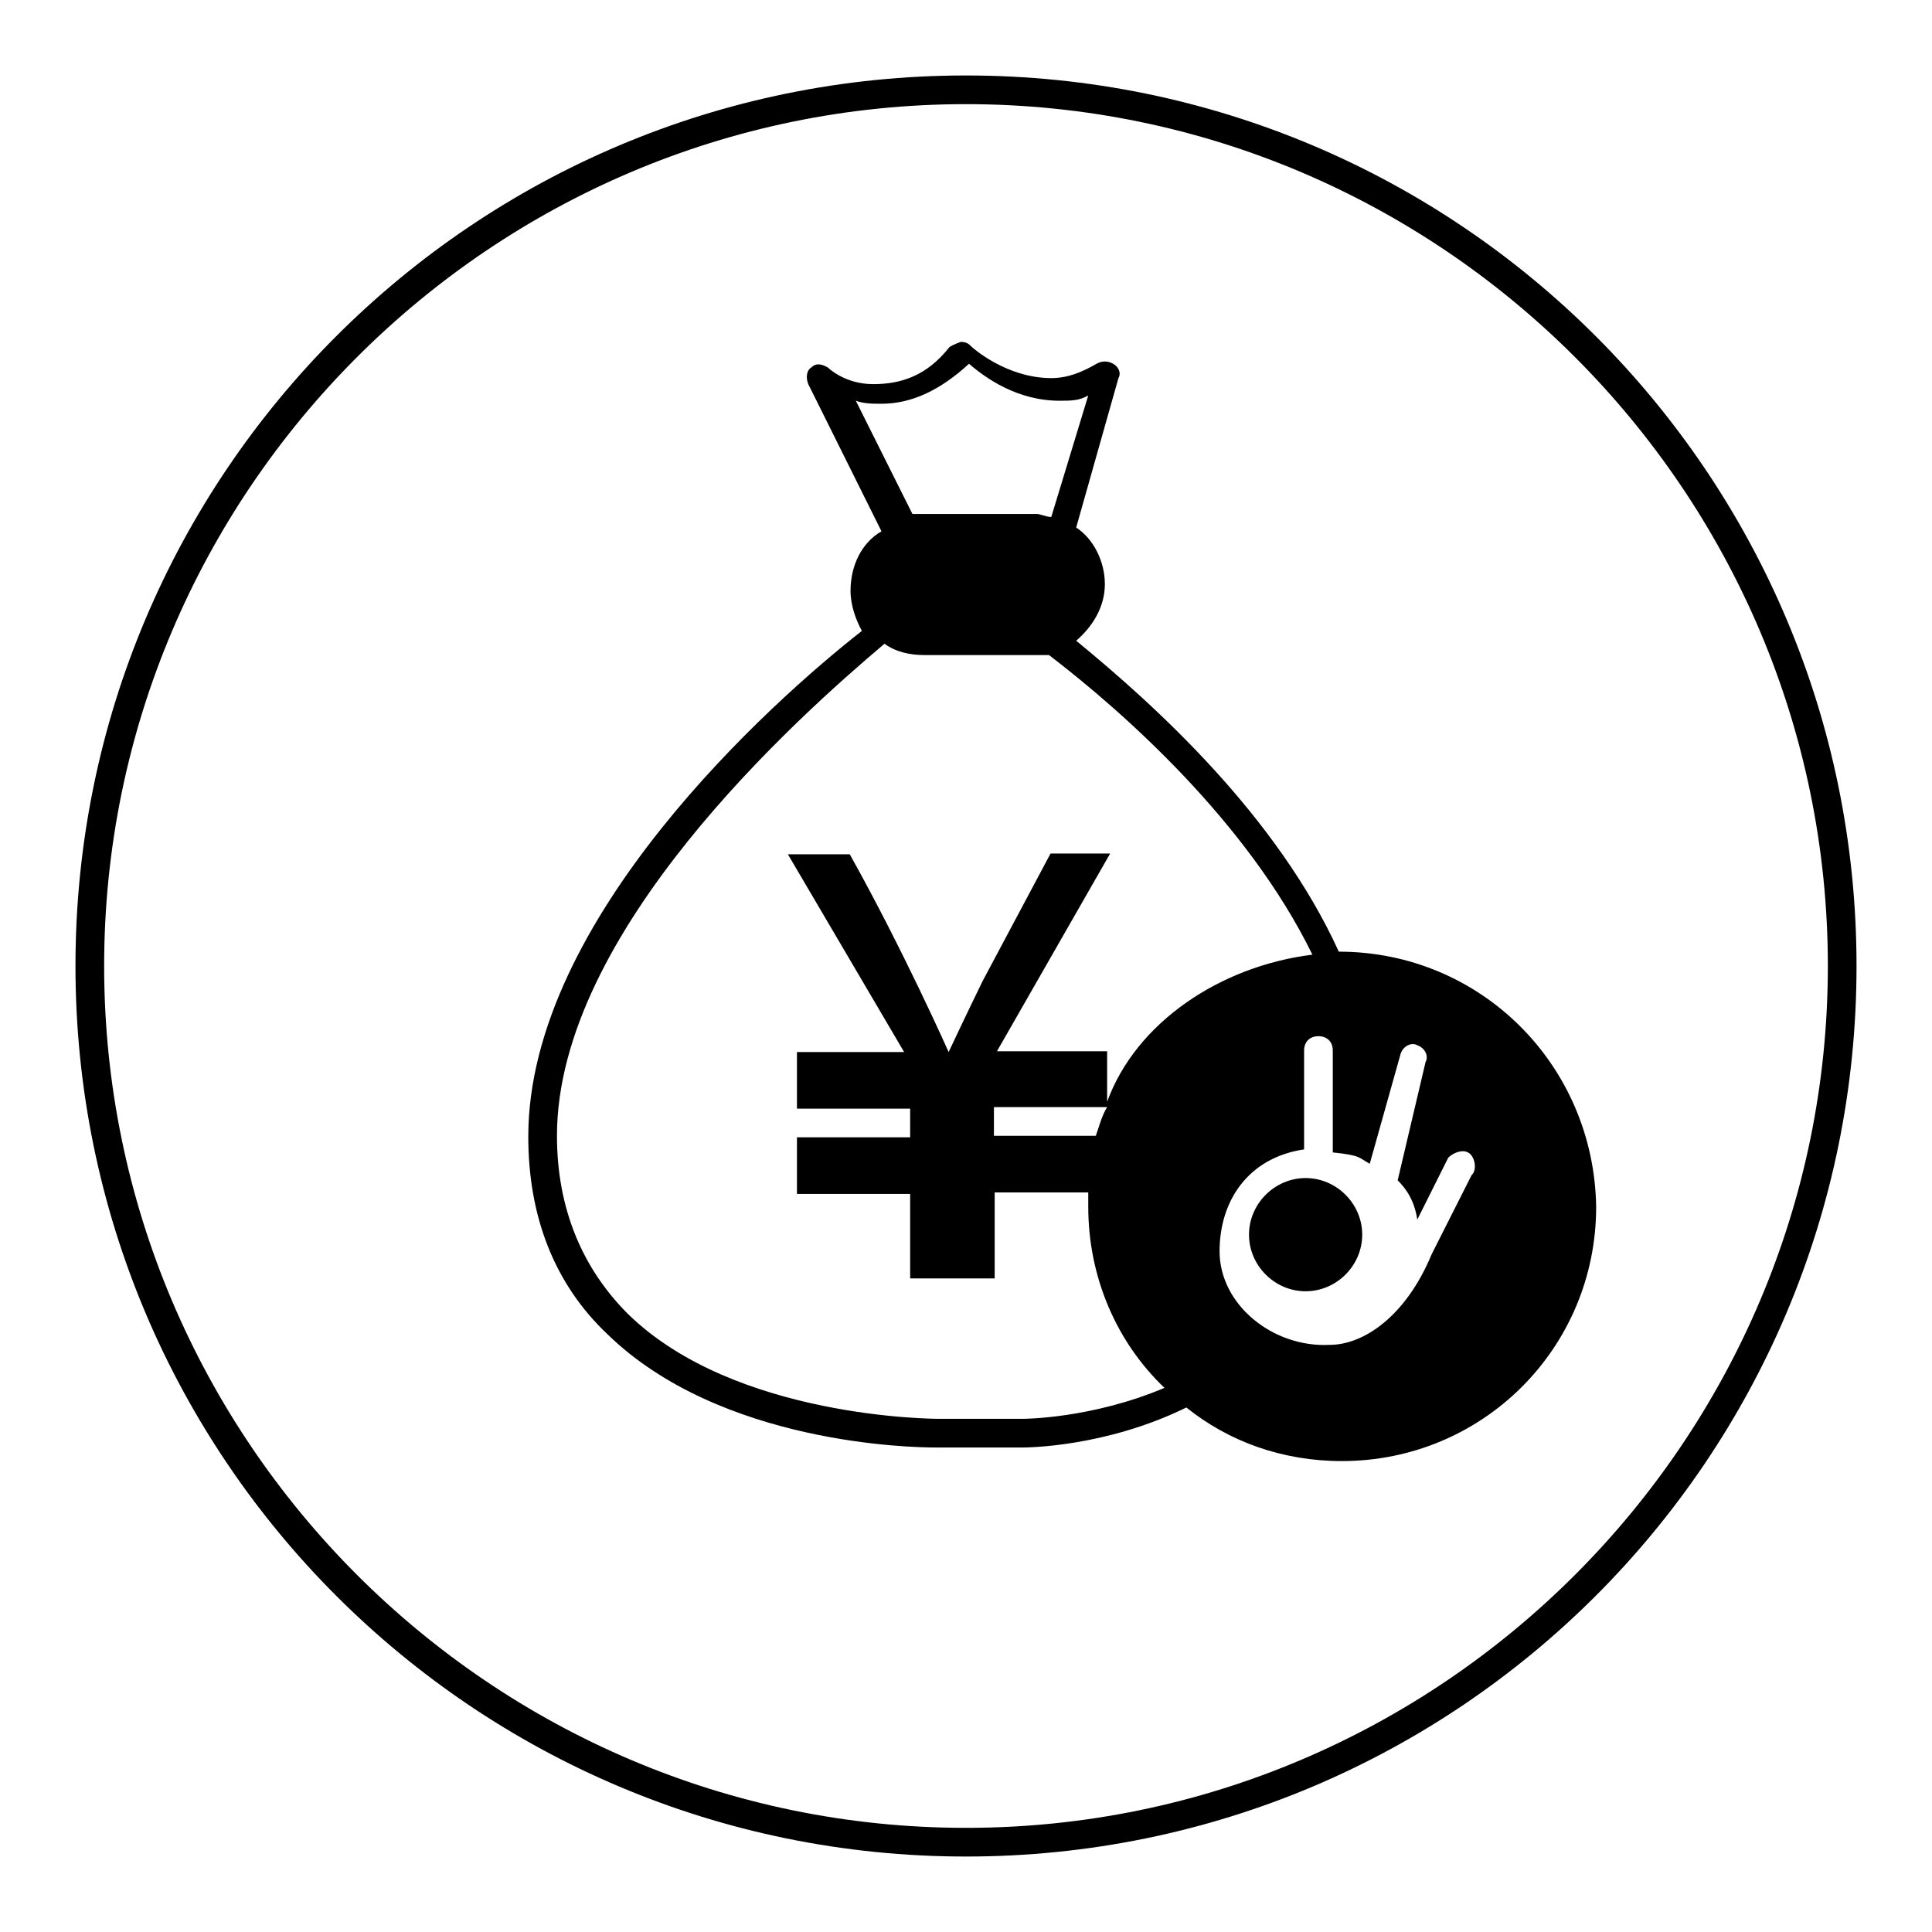
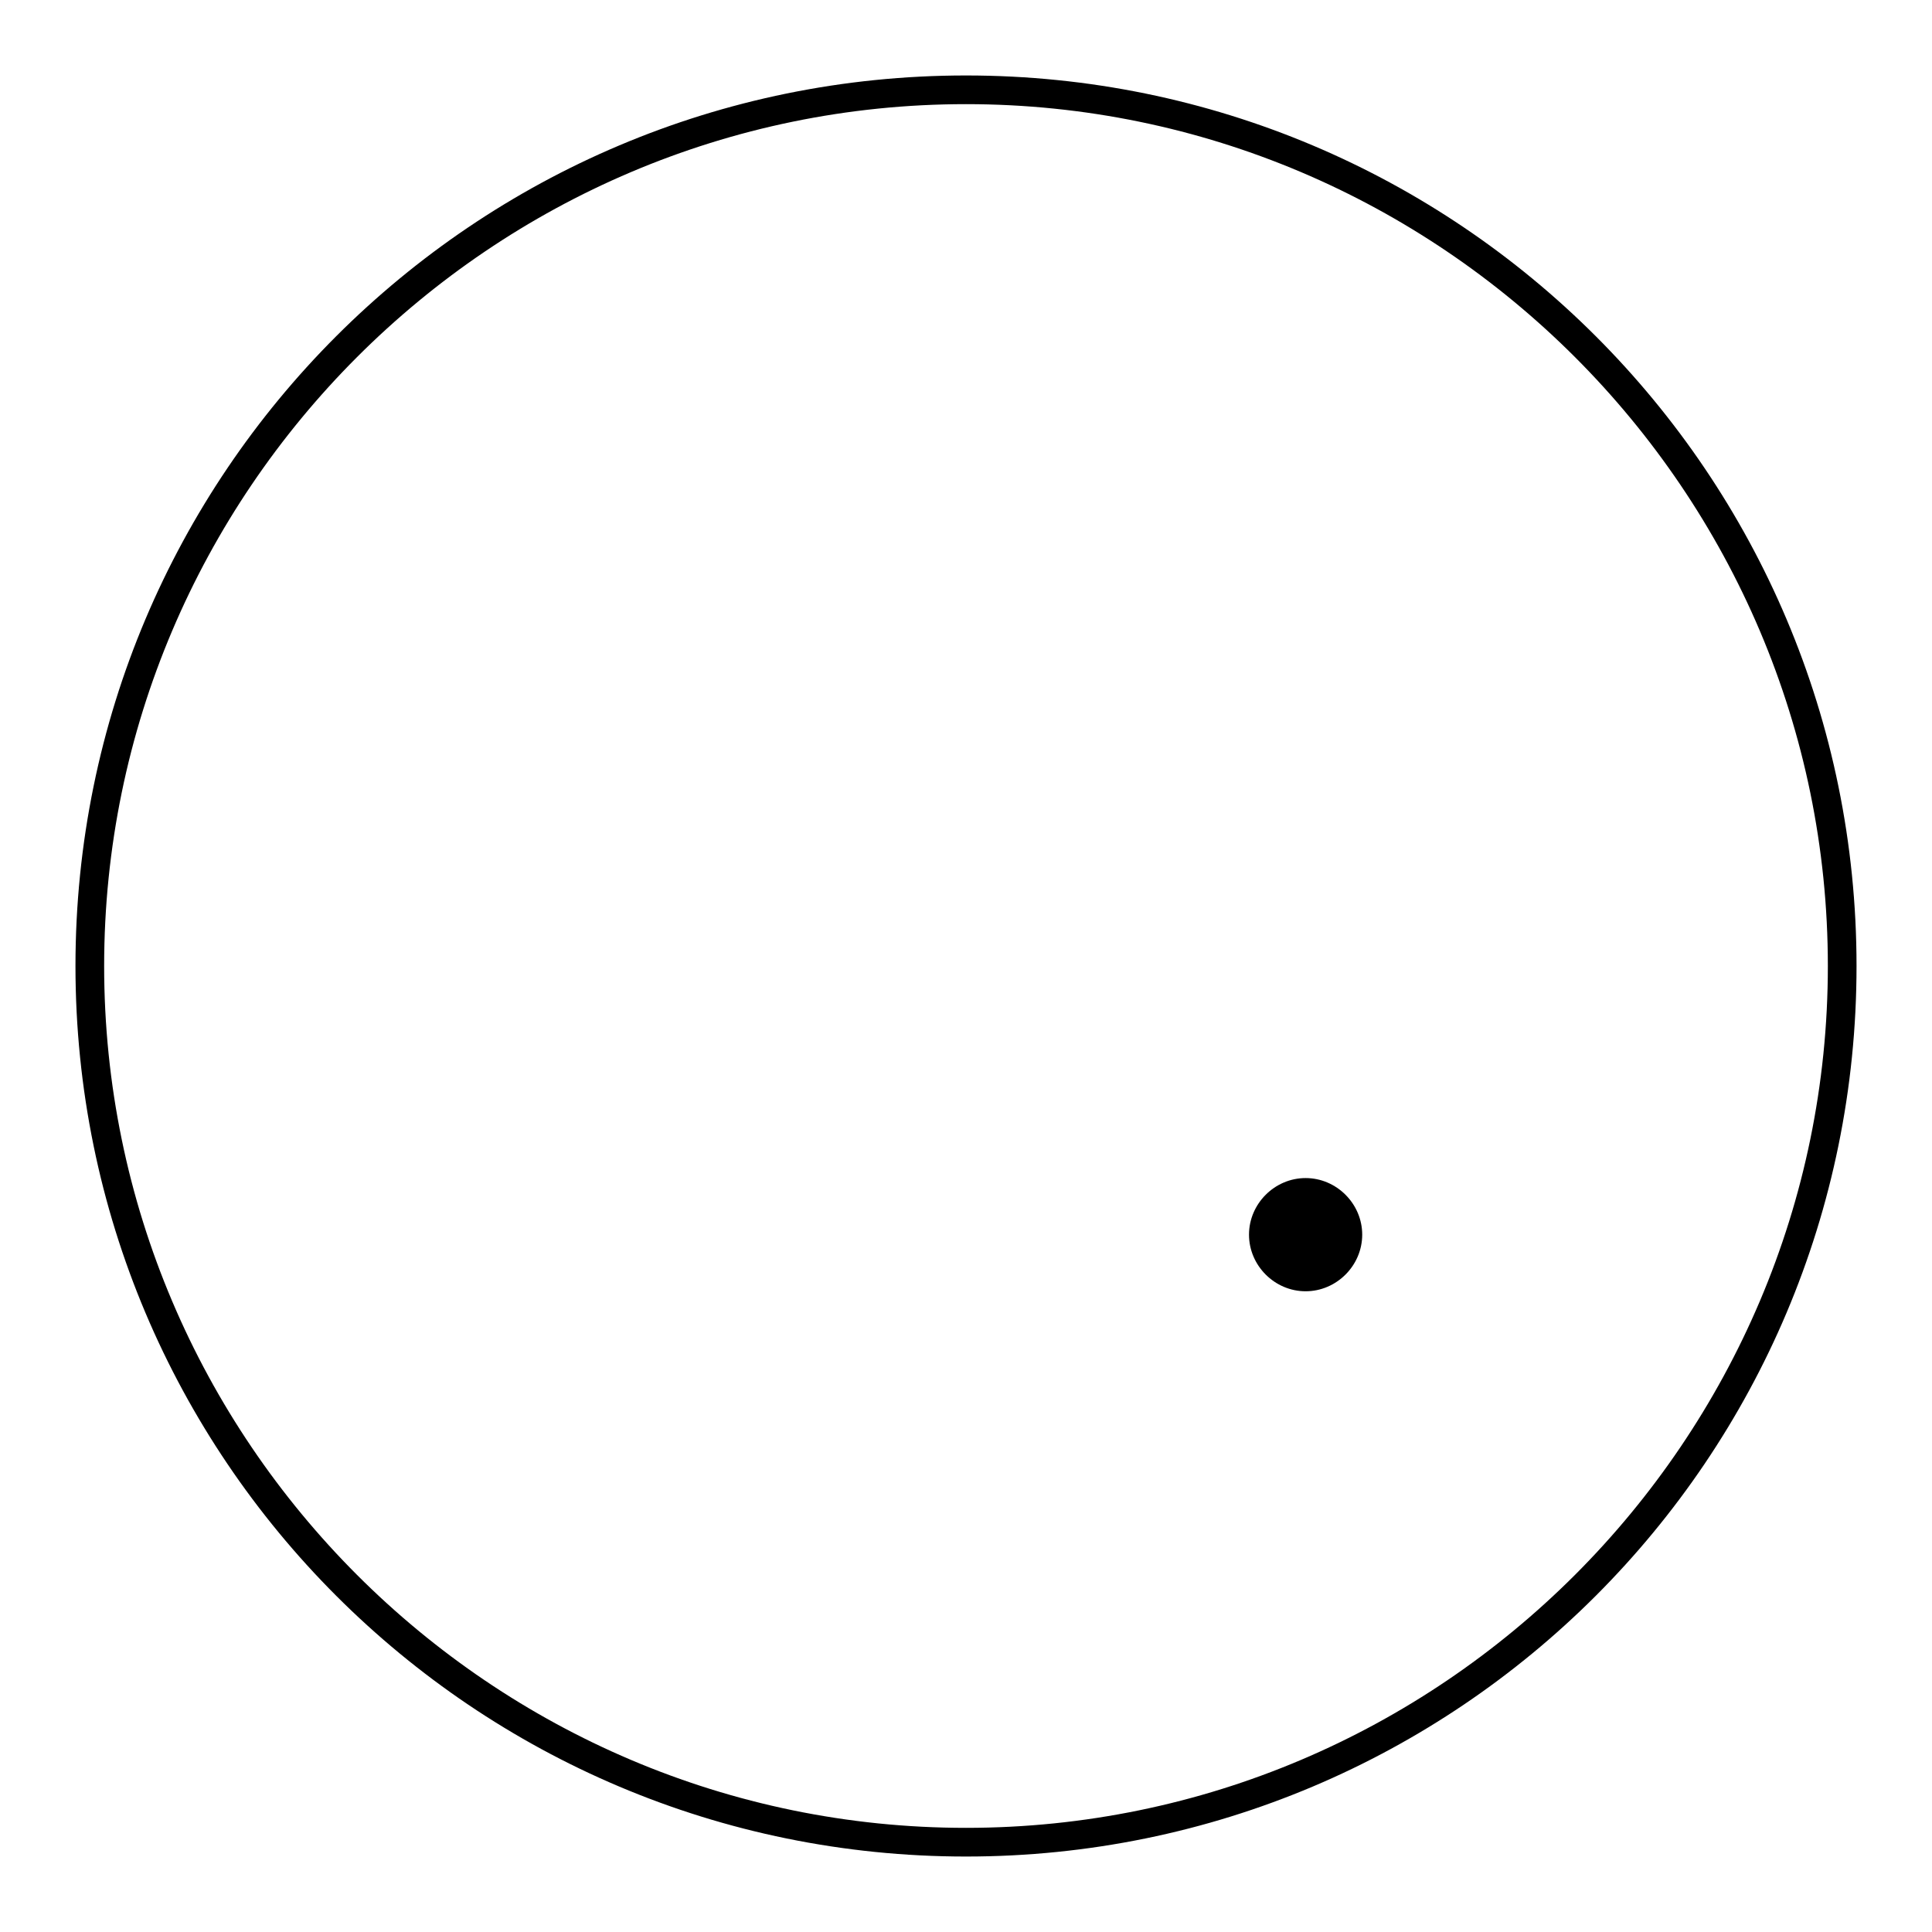
<svg xmlns="http://www.w3.org/2000/svg" version="1.1" x="0px" y="0px" viewBox="0 0 256 256" enable-background="new 0 0 256 256" xml:space="preserve">
  <g>
    <g>
      <path fill="#000000" d="M128,10C62.8,10,10,62.8,10,128c0,65.2,52.8,118,118,118c65.2,0,118-52.8,118-118C246,62.8,193.2,10,128,10z M128,242.2c-62.9,0-114.2-51.3-114.2-114.2C13.8,65.1,65.1,13.8,128,13.8c62.9,0,114.2,51.3,114.2,114.2C242.2,190.9,190.9,242.2,128,242.2z" />
      <path fill="#000000" d="M173,156.1c-4.1,0-7.5,3.4-7.5,7.5c0,4.1,3.4,7.5,7.5,7.5c4.1,0,7.5-3.4,7.5-7.5C180.5,159.5,177.1,156.1,173,156.1z" />
-       <path fill="#000000" d="M177.4,126.1L177.4,126.1c-8.2-18-24.3-32.6-34.8-41.2c2.2-1.9,3.8-4.5,3.8-7.5s-1.5-6-3.8-7.5l5.6-19.8c0.4-0.7,0-1.5-0.7-1.9c-0.7-0.4-1.5-0.4-2.2,0c-1.9,1.1-3.8,1.9-6,1.9c-6,0-10.5-4.1-10.5-4.1c-0.4-0.4-0.7-0.7-1.5-0.7c0,0-1.1,0.4-1.5,0.7c-3,3.8-6.4,4.9-10.1,4.9c-3.8,0-6-2.2-6-2.2c-0.7-0.4-1.5-0.7-2.2,0c-0.7,0.4-0.7,1.5-0.4,2.2l9.7,19.5c-2.6,1.5-4.1,4.5-4.1,7.9c0,1.9,0.7,3.8,1.5,5.3c-12,9.4-44.2,38.2-44.2,67c0,10.5,3.4,19.5,10.5,26.2c15,14.6,40.5,15,43.4,15h0.4h11.2c0.4,0,10.9,0,21.7-5.3c5.6,4.5,12.7,7.1,20.6,7.1c18.7,0,33.7-15,33.7-33.7l0,0C211.2,141.1,196.2,126.1,177.4,126.1z M113.4,53.1c1.1,0.4,2.2,0.4,3.4,0.4c4.1,0,7.9-1.9,11.6-5.3c2.2,1.9,6.4,4.9,12,4.9c1.5,0,2.6,0,3.8-0.7l-4.9,16.1c-0.7,0-1.5-0.4-1.9-0.4h-15c-0.4,0-1.1,0-1.5,0L113.4,53.1z M146.7,146v-6.7h-14.6l15-26.2h-7.9l-9,16.9c-2.2,4.5-4.5,9.4-4.5,9.4s-6-13.5-13.1-26.2h-8.2l15.4,26.2h-14.2v7.5h15v3.8h-15v7.5h15v11.2h11.2V158h12.4c0,0.7,0,1.1,0,1.9l0,0c0,9.4,3.8,18,10.1,24c-9.7,4.1-18.7,4.1-18.7,4.1h-11.2c-0.4,0-27,0-41.2-13.9c-6-6-9.4-13.9-9.4-23.6c0-27,31.8-55.4,43.4-65.2c1.5,1.1,3.4,1.5,5.3,1.5h15c0.4,0,0.7,0,1.5,0c9.8,7.5,26.3,22.1,34.9,39.7C161.7,128,150.5,135.5,146.7,146z M145.2,150.5h-13.5v-3.8h15C146,147.8,145.6,149.4,145.2,150.5z M195,155.7l-5.3,10.5c-3.4,8.2-9,12-13.5,12c-7.5,0.4-14.6-5.3-14.6-12.4c0-6.7,3.8-12.4,11.2-13.5v-13.1c0-1.1,0.7-1.9,1.9-1.9c1.1,0,1.9,0.7,1.9,1.9v13.5c3.8,0.4,3.4,0.7,4.9,1.5l4.1-14.6c0.4-1.1,1.5-1.5,2.2-1.1c1.1,0.4,1.5,1.5,1.1,2.2l-3.7,15.7c1.1,1.1,2.2,2.6,2.6,5.2l4.1-8.2c0.7-0.7,1.9-1.1,2.6-0.7C195.4,153.1,195.8,155,195,155.7z" />
    </g>
  </g>
</svg>